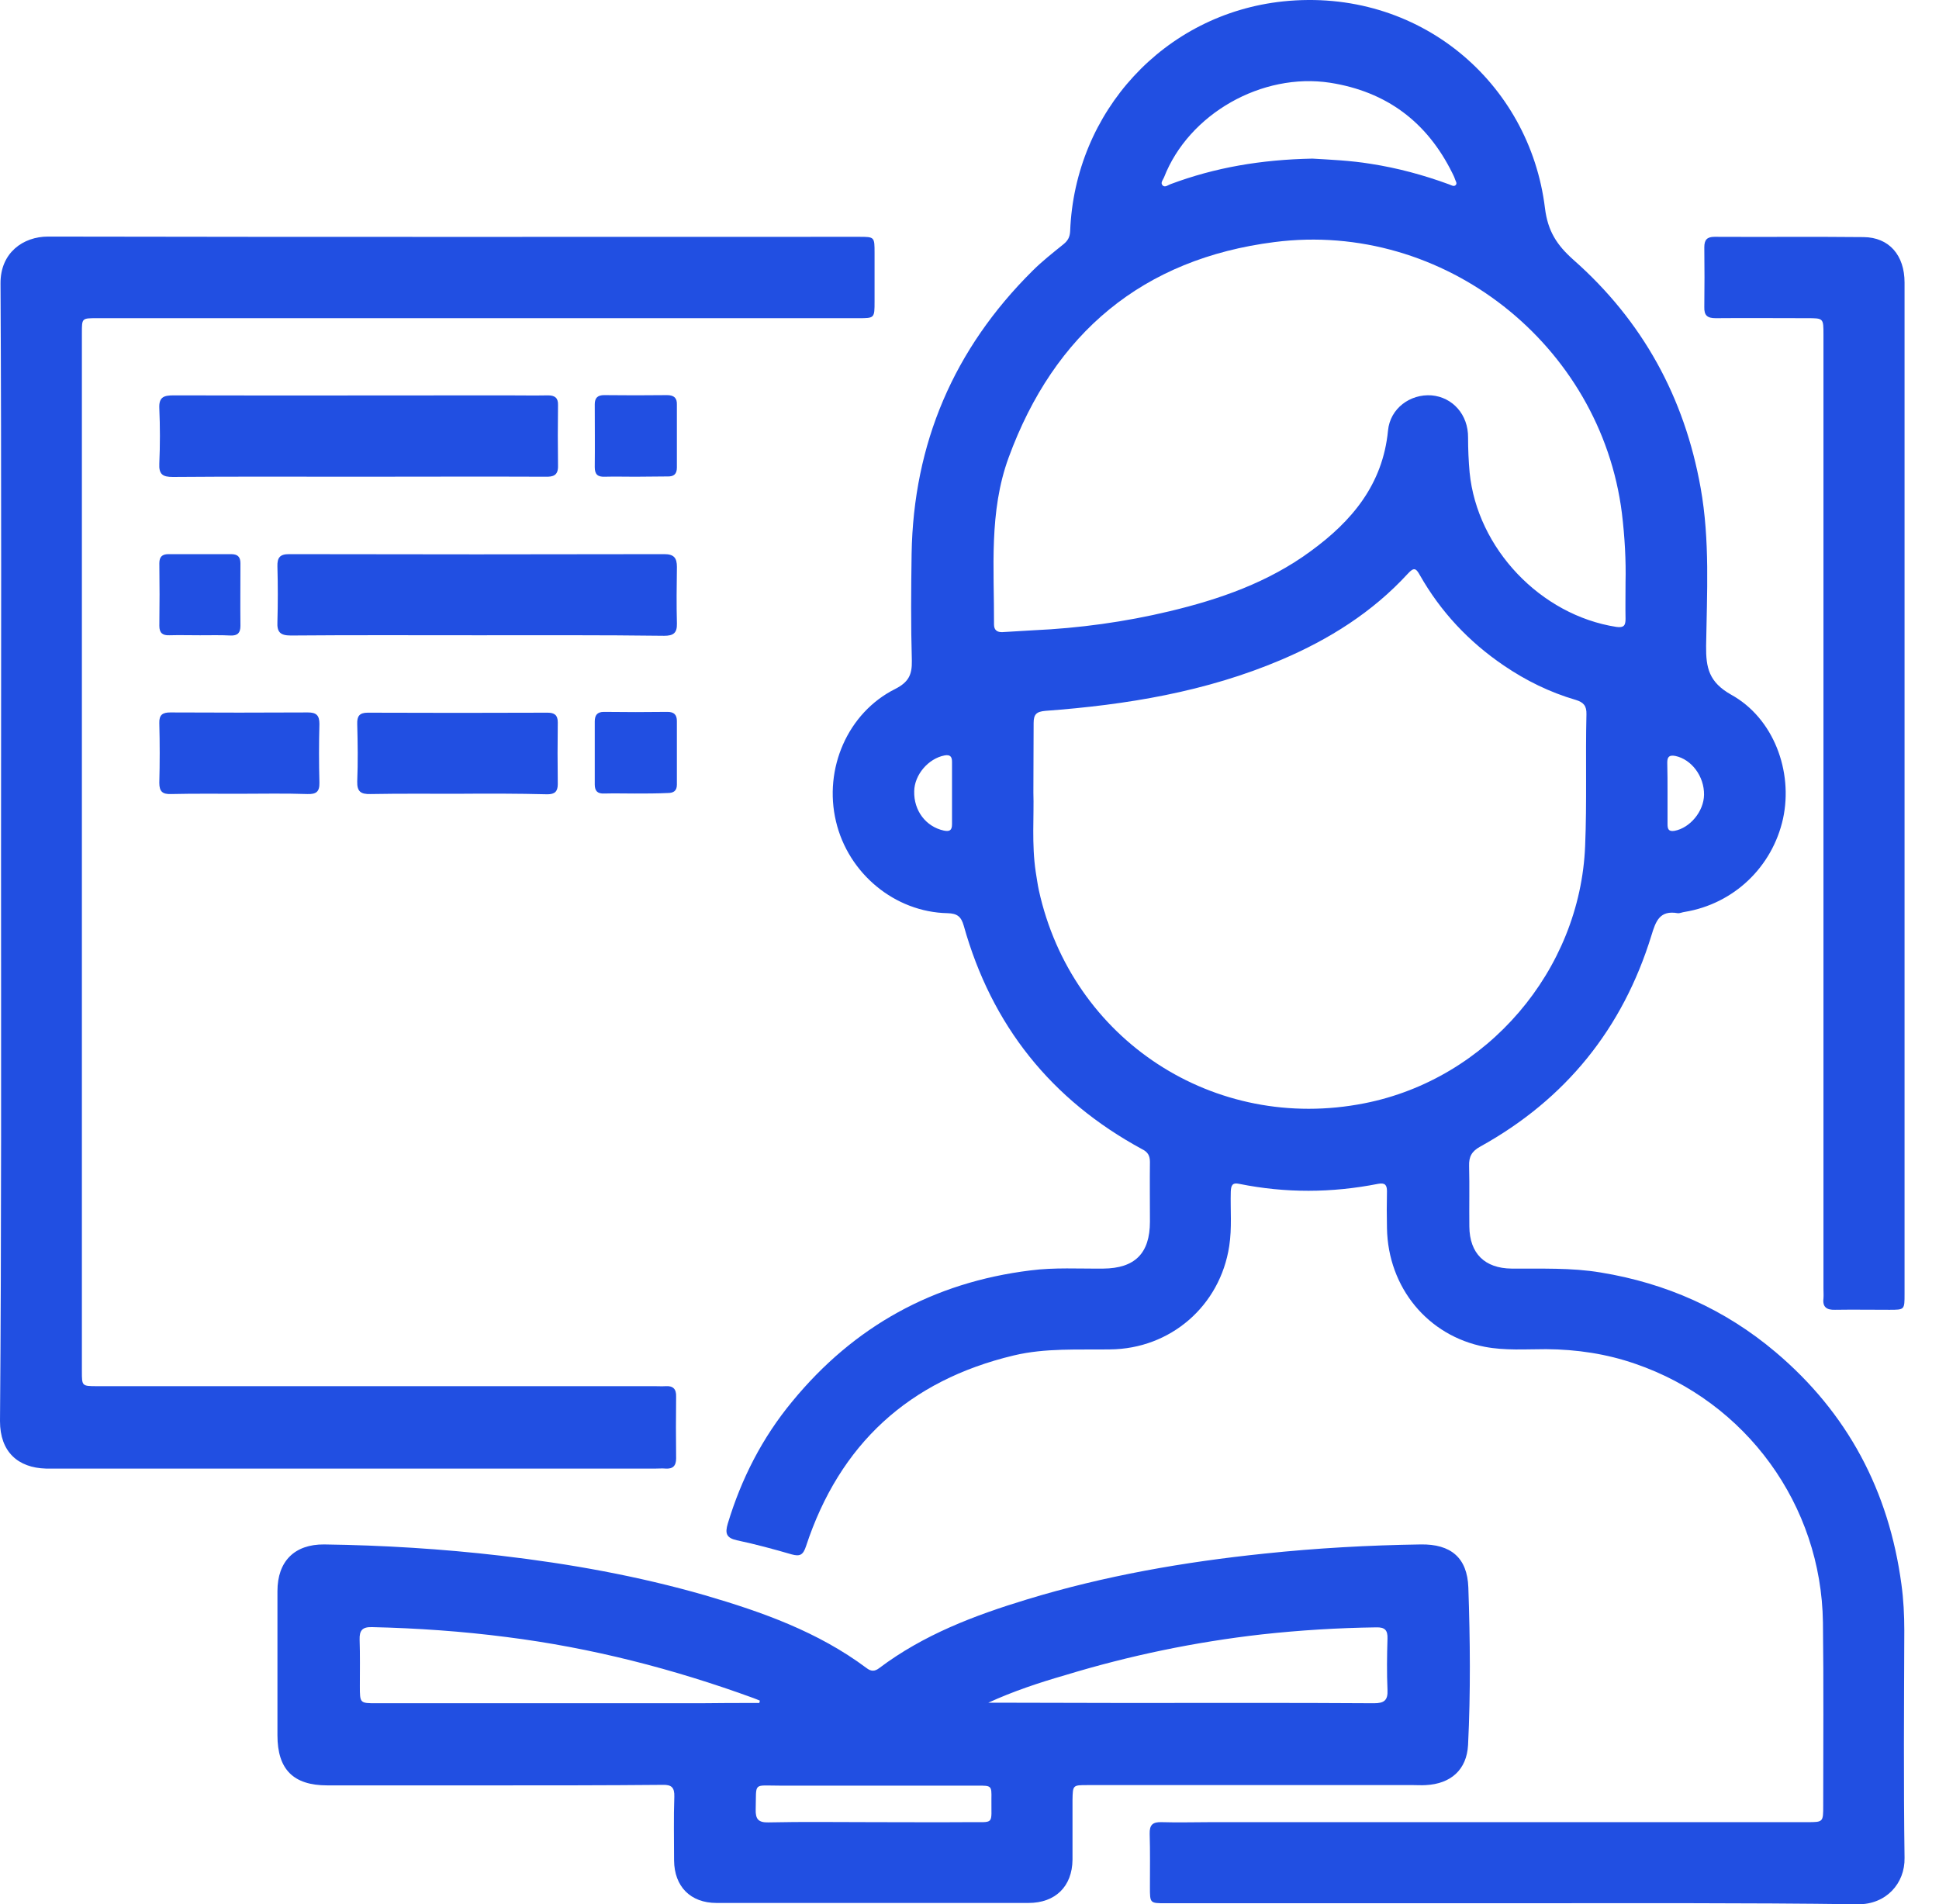
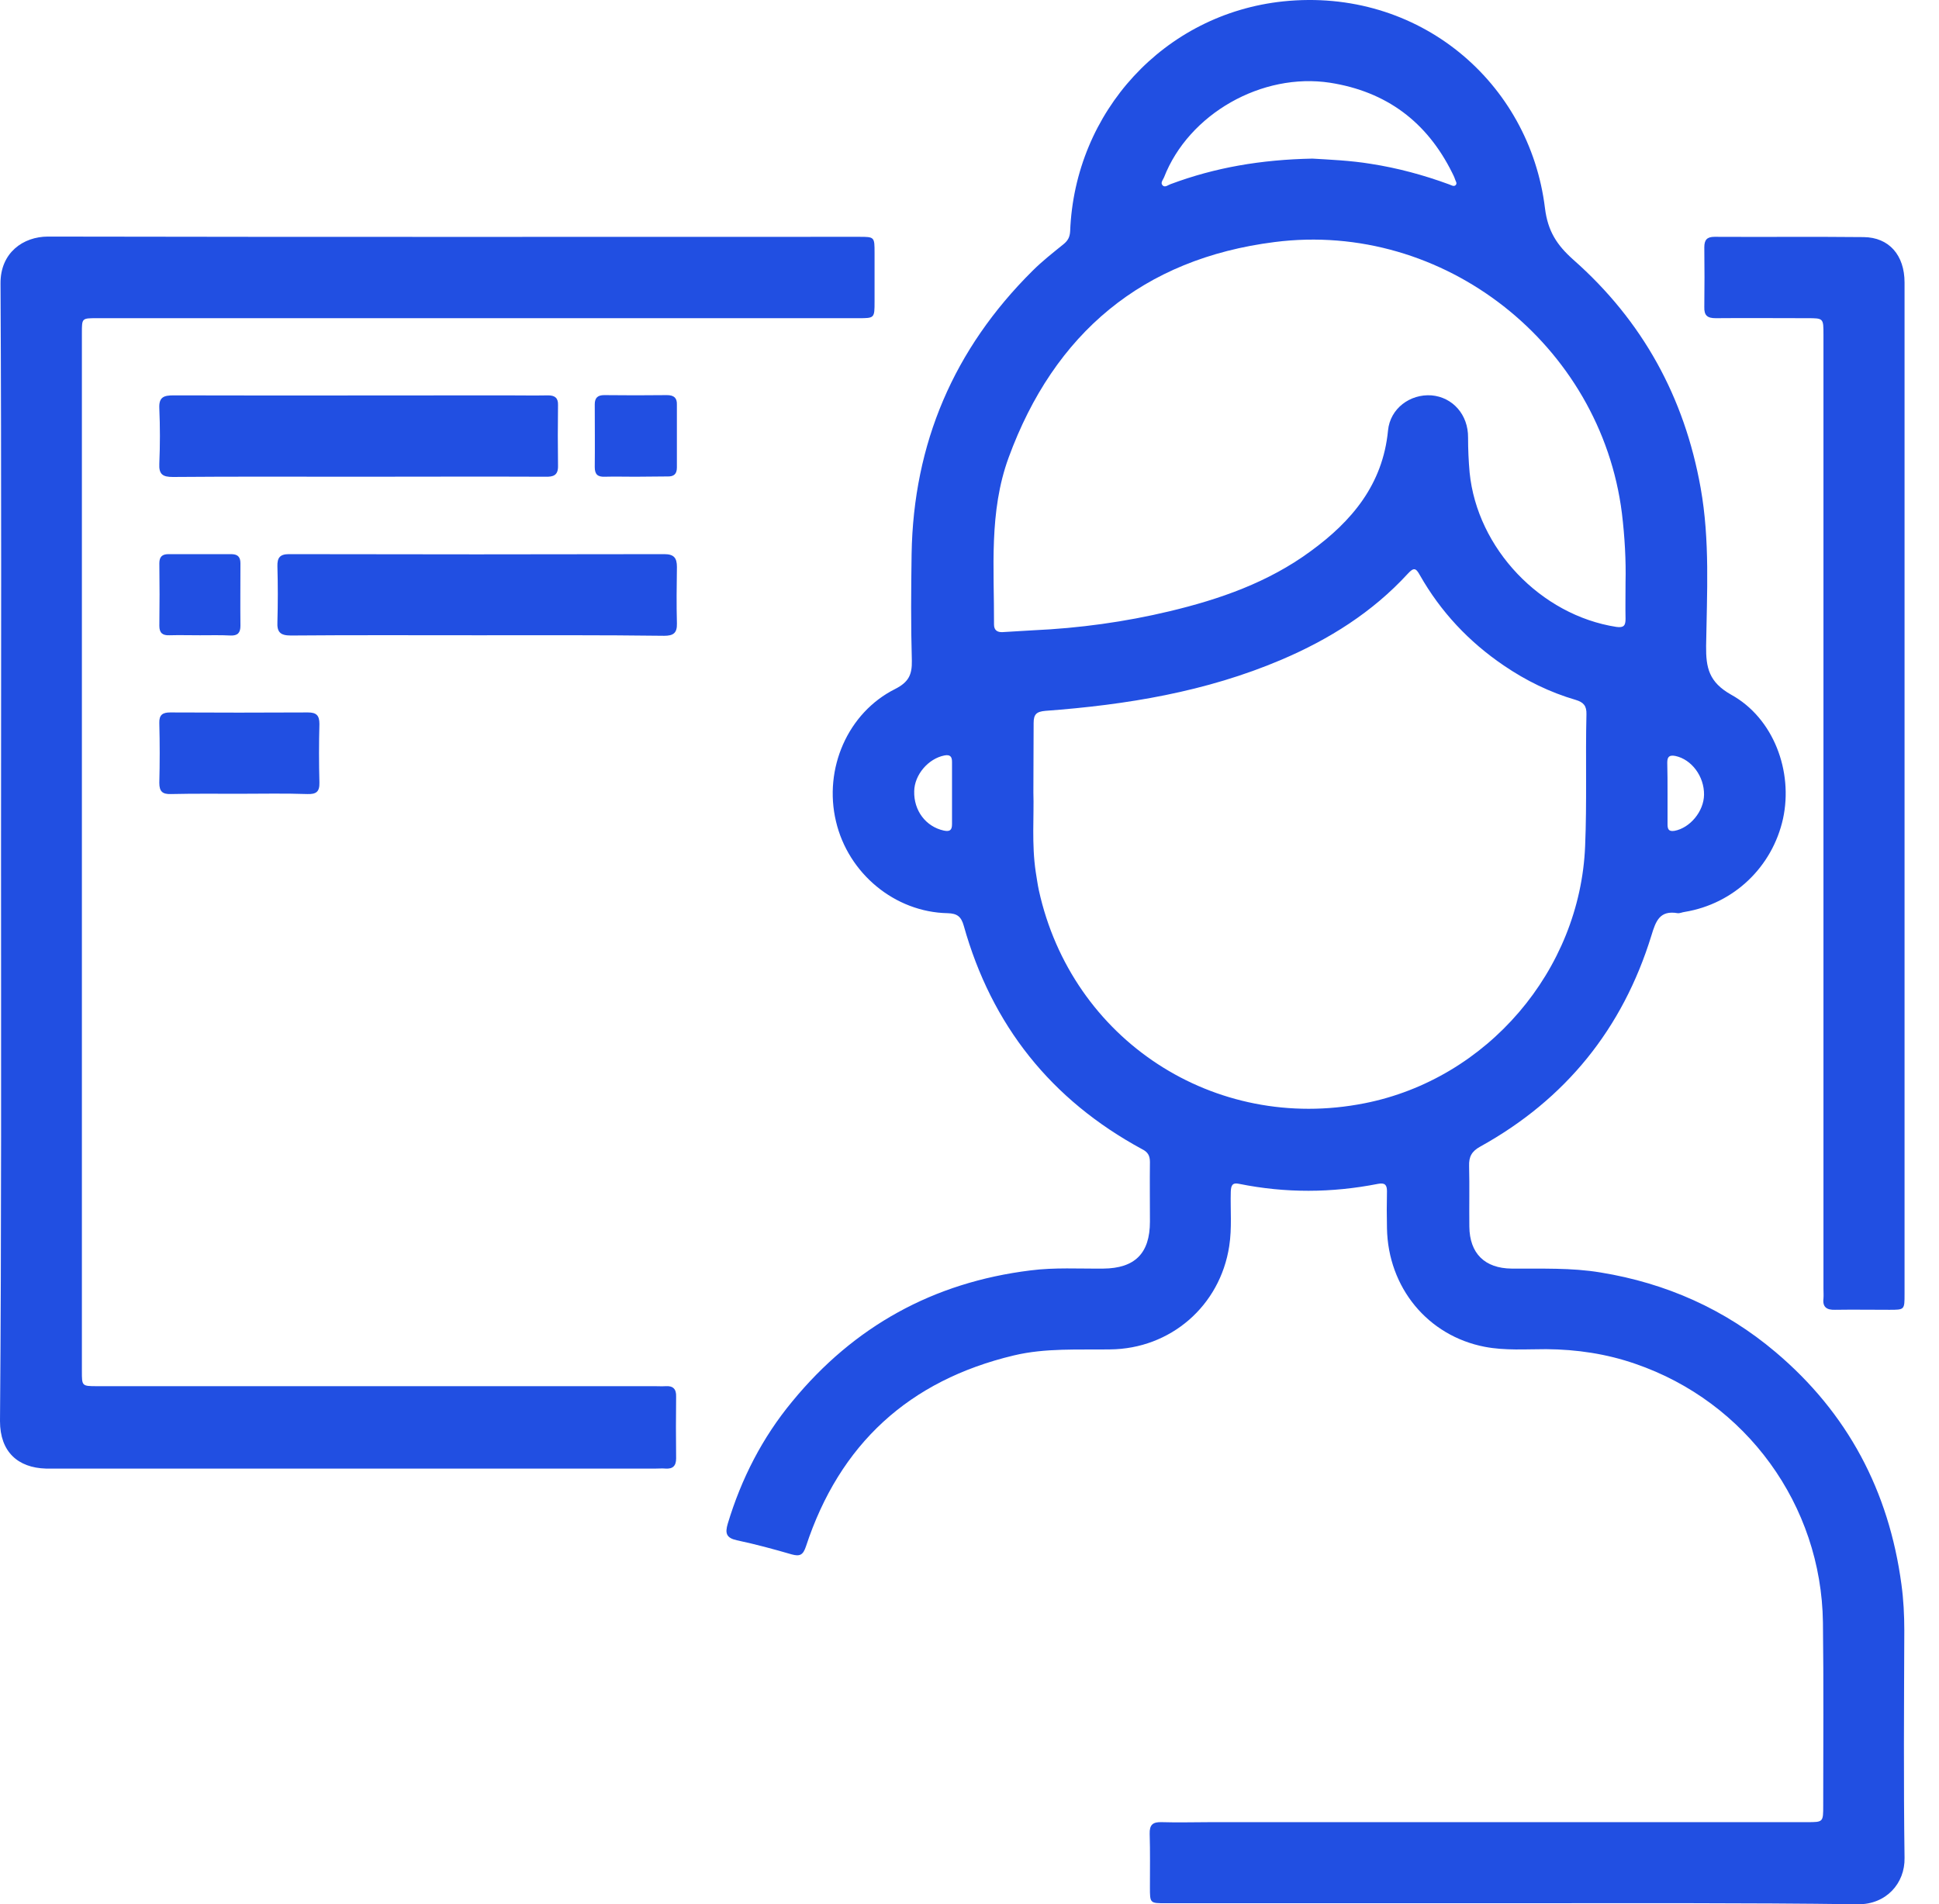
<svg xmlns="http://www.w3.org/2000/svg" width="56" height="55" viewBox="0 0 56 55" fill="none">
  <path d="M43.709 54.97C40.358 54.97 37.014 54.97 33.663 54.97C33.211 54.97 33.211 54.97 33.211 54.51C33.211 53.998 33.219 53.479 33.204 52.967C33.196 52.703 33.294 52.62 33.55 52.628C34.024 52.643 34.499 52.628 34.973 52.628C40.712 52.628 46.45 52.628 52.189 52.628C52.656 52.628 52.656 52.628 52.656 52.153C52.656 50.391 52.671 48.629 52.648 46.859C52.603 43.47 50.434 40.488 47.226 39.389C46.398 39.102 45.539 38.974 44.658 38.967C44.063 38.967 43.468 39.012 42.881 38.899C41.239 38.583 40.087 37.19 40.057 35.472C40.049 35.119 40.049 34.757 40.057 34.403C40.057 34.222 39.996 34.155 39.801 34.192C38.46 34.456 37.127 34.463 35.787 34.192C35.583 34.147 35.553 34.252 35.546 34.418C35.531 34.945 35.583 35.465 35.501 35.992C35.237 37.717 33.806 38.959 32.059 38.974C31.133 38.989 30.199 38.929 29.28 39.148C26.253 39.87 24.249 41.708 23.278 44.66C23.195 44.909 23.105 44.961 22.864 44.894C22.344 44.743 21.817 44.6 21.282 44.487C20.974 44.419 20.936 44.284 21.019 44.005C21.41 42.71 22.013 41.527 22.879 40.48C24.664 38.304 26.96 37.039 29.755 36.693C30.455 36.602 31.163 36.647 31.863 36.64C32.774 36.632 33.211 36.203 33.211 35.284C33.211 34.712 33.204 34.132 33.211 33.56C33.211 33.379 33.151 33.273 32.985 33.191C30.357 31.767 28.64 29.613 27.834 26.737C27.759 26.473 27.646 26.383 27.367 26.375C25.846 26.345 24.498 25.231 24.144 23.724C23.782 22.203 24.483 20.584 25.854 19.899C26.238 19.703 26.343 19.492 26.335 19.085C26.305 18.054 26.313 17.022 26.328 15.998C26.381 12.805 27.548 10.079 29.815 7.827C30.093 7.548 30.41 7.3 30.718 7.051C30.846 6.946 30.899 6.84 30.907 6.675C31.042 3.226 33.625 0.402 37.059 0.04C40.975 -0.367 44.176 2.375 44.62 6.012C44.703 6.682 44.967 7.081 45.441 7.503C47.437 9.265 48.649 11.472 49.116 14.092C49.387 15.606 49.297 17.135 49.274 18.656C49.267 19.289 49.357 19.703 49.997 20.064C51.225 20.742 51.79 22.279 51.496 23.642C51.187 25.042 50.073 26.104 48.657 26.338C48.589 26.345 48.514 26.383 48.453 26.375C47.934 26.285 47.821 26.601 47.693 27.023C46.864 29.711 45.215 31.752 42.753 33.115C42.504 33.251 42.421 33.409 42.429 33.673C42.444 34.26 42.429 34.84 42.436 35.427C42.444 36.203 42.881 36.632 43.656 36.64C44.515 36.647 45.381 36.61 46.232 36.753C48.122 37.062 49.817 37.815 51.278 39.05C53.364 40.812 54.553 43.064 54.915 45.76C54.975 46.196 54.998 46.648 54.998 47.093C54.99 49.284 54.975 51.475 55.005 53.659C55.02 54.398 54.471 55.008 53.657 55C50.351 54.955 47.03 54.97 43.709 54.97ZM29.845 22.889C29.867 23.566 29.792 24.38 29.913 25.185C29.943 25.359 29.965 25.539 30.003 25.713C30.952 30.035 35.071 32.724 39.409 31.865C42.956 31.165 45.637 28.024 45.78 24.432C45.833 23.167 45.788 21.895 45.818 20.629C45.825 20.388 45.735 20.283 45.509 20.215C44.763 19.997 44.071 19.658 43.43 19.221C42.421 18.536 41.608 17.67 41.005 16.608C40.892 16.404 40.832 16.382 40.659 16.57C39.635 17.685 38.385 18.468 37.007 19.055C34.83 19.982 32.533 20.358 30.191 20.531C29.935 20.554 29.852 20.629 29.852 20.885C29.852 21.503 29.845 22.128 29.845 22.889ZM46.947 16.811C46.962 16.201 46.925 15.508 46.842 14.823C46.232 9.958 41.698 6.366 36.811 6.991C33.008 7.473 30.447 9.619 29.129 13.219C28.557 14.785 28.715 16.42 28.708 18.039C28.708 18.204 28.806 18.265 28.956 18.257C29.25 18.242 29.551 18.219 29.845 18.204C31.17 18.144 32.488 17.963 33.776 17.655C35.229 17.308 36.63 16.819 37.85 15.922C39.04 15.056 39.936 13.995 40.087 12.436C40.147 11.796 40.727 11.374 41.344 11.419C41.954 11.472 42.406 11.976 42.399 12.639C42.399 12.978 42.414 13.309 42.444 13.648C42.662 15.84 44.492 17.768 46.684 18.107C46.902 18.137 46.947 18.061 46.947 17.873C46.94 17.549 46.947 17.218 46.947 16.811ZM37.903 4.581C38.392 4.611 38.995 4.634 39.59 4.732C40.365 4.852 41.118 5.056 41.856 5.327C41.917 5.349 41.992 5.402 42.045 5.342C42.09 5.289 42.037 5.229 42.022 5.176C42 5.108 41.969 5.048 41.939 4.988C41.209 3.519 40.042 2.646 38.415 2.39C36.449 2.088 34.333 3.286 33.618 5.123C33.588 5.199 33.497 5.289 33.588 5.364C33.655 5.417 33.738 5.342 33.806 5.319C35.094 4.837 36.419 4.611 37.903 4.581ZM27.495 22.919C27.495 22.61 27.495 22.301 27.495 22C27.495 21.849 27.435 21.789 27.277 21.819C26.81 21.91 26.411 22.376 26.403 22.851C26.388 23.416 26.742 23.875 27.254 23.988C27.427 24.026 27.495 23.98 27.495 23.807C27.495 23.506 27.495 23.212 27.495 22.919ZM48.16 22.911C48.16 23.205 48.16 23.506 48.16 23.8C48.16 23.935 48.182 24.026 48.363 23.996C48.807 23.913 49.207 23.438 49.214 22.956C49.222 22.422 48.853 21.932 48.386 21.834C48.197 21.797 48.152 21.872 48.152 22.03C48.16 22.316 48.16 22.61 48.16 22.911Z" fill="#214FE2" />
-   <path d="M14.204 51.566C12.622 51.566 11.033 51.566 9.452 51.566C8.473 51.566 8.013 51.106 8.013 50.12C8.013 48.734 8.013 47.349 8.013 45.955C8.013 45.097 8.503 44.6 9.362 44.607C11.063 44.63 12.765 44.735 14.452 44.931C16.456 45.165 18.429 45.519 20.364 46.076C22.013 46.558 23.625 47.13 25.026 48.177C25.154 48.275 25.259 48.282 25.395 48.177C26.675 47.213 28.143 46.656 29.657 46.196C31.901 45.511 34.198 45.112 36.525 44.871C38.024 44.713 39.522 44.63 41.029 44.607C41.902 44.592 42.377 44.991 42.407 45.85C42.459 47.364 42.474 48.877 42.399 50.398C42.361 51.114 41.902 51.521 41.179 51.558C41.059 51.566 40.938 51.558 40.825 51.558C37.685 51.558 34.545 51.558 31.404 51.558C30.983 51.558 30.983 51.558 30.975 51.987C30.975 52.56 30.975 53.14 30.975 53.712C30.967 54.488 30.478 54.962 29.702 54.962C26.697 54.962 23.7 54.962 20.695 54.962C19.942 54.962 19.475 54.488 19.468 53.735C19.468 53.117 19.453 52.507 19.475 51.89C19.483 51.626 19.393 51.543 19.137 51.551C17.495 51.566 15.853 51.566 14.204 51.566ZM21.93 49.186C21.938 49.163 21.938 49.141 21.945 49.118C21.885 49.096 21.825 49.066 21.757 49.043C19.445 48.2 17.073 47.59 14.626 47.281C13.338 47.115 12.05 47.025 10.747 46.995C10.469 46.987 10.378 47.085 10.386 47.356C10.401 47.8 10.393 48.245 10.393 48.697C10.393 49.194 10.393 49.194 10.875 49.194C13.985 49.194 17.096 49.194 20.206 49.194C20.778 49.186 21.358 49.186 21.93 49.186ZM28.543 49.178C28.633 49.178 28.716 49.178 28.806 49.178C30.026 49.178 31.238 49.186 32.459 49.186C34.868 49.186 37.271 49.178 39.681 49.194C39.974 49.194 40.087 49.111 40.072 48.809C40.05 48.312 40.057 47.823 40.072 47.326C40.08 47.085 39.997 46.995 39.748 47.002C38.641 47.017 37.534 47.085 36.435 47.206C34.514 47.424 32.624 47.816 30.772 48.38C30.011 48.599 29.265 48.847 28.543 49.178ZM25.214 52.628C26.133 52.628 27.059 52.635 27.978 52.628C28.738 52.62 28.625 52.726 28.633 51.957C28.64 51.573 28.633 51.573 28.234 51.573C26.321 51.573 24.408 51.573 22.503 51.573C21.735 51.573 21.848 51.468 21.825 52.259C21.817 52.537 21.9 52.643 22.194 52.635C23.196 52.613 24.205 52.628 25.214 52.628Z" fill="#214FE2" />
  <path d="M0.03 24.598C0.03 19.13 0.045 13.655 0.015 8.188C0.008 7.299 0.67 6.833 1.386 6.833C9.195 6.848 17.005 6.84 24.806 6.84C25.258 6.84 25.258 6.84 25.258 7.307C25.258 7.774 25.258 8.241 25.258 8.708C25.258 9.19 25.258 9.19 24.791 9.19C22.841 9.19 20.89 9.19 18.933 9.19C13.556 9.19 8.171 9.19 2.794 9.19C2.365 9.19 2.365 9.19 2.365 9.611C2.365 19.612 2.365 29.606 2.365 39.607C2.365 40.028 2.365 40.036 2.794 40.036C8.163 40.036 13.533 40.036 18.902 40.036C19.008 40.036 19.121 40.043 19.226 40.036C19.437 40.021 19.535 40.119 19.527 40.337C19.52 40.932 19.52 41.527 19.527 42.122C19.527 42.34 19.43 42.431 19.219 42.416C19.128 42.408 19.038 42.416 18.948 42.416C13.171 42.416 7.395 42.416 1.619 42.416C1.521 42.416 1.423 42.416 1.325 42.416C0.52 42.393 0 41.934 0 41.045C0.045 35.555 0.03 30.08 0.03 24.598Z" fill="#214FE2" />
  <path d="M55.005 22.753C55.005 27.625 55.005 32.498 55.005 37.378C55.005 37.83 55.005 37.83 54.569 37.83C54.041 37.83 53.522 37.822 52.995 37.83C52.761 37.837 52.633 37.754 52.663 37.506C52.671 37.408 52.663 37.31 52.663 37.212C52.663 28.032 52.663 18.845 52.663 9.664C52.663 9.19 52.663 9.19 52.196 9.19C51.315 9.19 50.434 9.182 49.553 9.19C49.312 9.19 49.214 9.115 49.222 8.866C49.229 8.294 49.229 7.714 49.222 7.142C49.222 6.931 49.297 6.84 49.515 6.84C50.954 6.848 52.392 6.833 53.823 6.848C54.561 6.855 55.005 7.375 55.005 8.158C55.005 13.031 55.005 17.888 55.005 22.753Z" fill="#214FE2" />
  <path d="M13.774 18.348C11.981 18.348 10.189 18.34 8.397 18.355C8.088 18.355 7.997 18.25 8.012 17.963C8.027 17.429 8.027 16.894 8.012 16.359C8.005 16.111 8.08 16.005 8.344 16.005C11.959 16.013 15.573 16.013 19.188 16.005C19.467 16.005 19.55 16.118 19.55 16.374C19.542 16.917 19.535 17.466 19.55 18.009C19.557 18.287 19.444 18.363 19.181 18.363C17.381 18.34 15.581 18.348 13.774 18.348Z" fill="#214FE2" />
  <path d="M10.34 13.769C8.555 13.769 6.778 13.761 4.993 13.776C4.699 13.776 4.586 13.701 4.601 13.392C4.624 12.857 4.624 12.323 4.601 11.788C4.586 11.464 4.737 11.419 5.015 11.419C8.216 11.427 11.409 11.419 14.61 11.419C15.016 11.419 15.423 11.427 15.83 11.419C16.025 11.419 16.123 11.494 16.116 11.698C16.108 12.285 16.108 12.865 16.116 13.452C16.123 13.731 15.98 13.776 15.747 13.769C13.947 13.761 12.139 13.769 10.34 13.769Z" fill="#214FE2" />
-   <path d="M13.224 22.926C12.381 22.926 11.537 22.919 10.701 22.934C10.423 22.941 10.31 22.866 10.317 22.572C10.34 22.015 10.332 21.465 10.317 20.908C10.31 20.689 10.378 20.584 10.619 20.584C12.351 20.591 14.083 20.591 15.815 20.584C16.011 20.584 16.109 20.652 16.109 20.863C16.101 21.458 16.101 22.052 16.109 22.647C16.109 22.866 16.018 22.941 15.807 22.941C14.949 22.919 14.083 22.919 13.224 22.926Z" fill="#214FE2" />
  <path d="M6.921 22.926C6.258 22.926 5.595 22.919 4.932 22.934C4.691 22.941 4.601 22.858 4.601 22.61C4.616 22.038 4.616 21.465 4.601 20.885C4.593 20.644 4.699 20.577 4.917 20.577C6.243 20.584 7.568 20.584 8.894 20.577C9.135 20.577 9.225 20.66 9.225 20.908C9.21 21.473 9.21 22.038 9.225 22.602C9.232 22.874 9.127 22.941 8.879 22.934C8.223 22.911 7.576 22.926 6.921 22.926Z" fill="#214FE2" />
  <path d="M18.352 13.769C18.058 13.769 17.757 13.761 17.463 13.769C17.26 13.776 17.177 13.701 17.177 13.49C17.184 12.888 17.177 12.285 17.177 11.675C17.177 11.487 17.267 11.412 17.448 11.412C18.05 11.419 18.653 11.419 19.263 11.412C19.466 11.412 19.557 11.495 19.549 11.69C19.549 12.293 19.549 12.895 19.549 13.505C19.549 13.694 19.459 13.769 19.27 13.761C18.962 13.761 18.653 13.769 18.352 13.769Z" fill="#214FE2" />
-   <path d="M18.337 22.919C18.043 22.919 17.742 22.911 17.448 22.919C17.26 22.926 17.177 22.851 17.177 22.655C17.177 22.053 17.177 21.45 17.177 20.84C17.177 20.659 17.245 20.561 17.441 20.561C18.05 20.569 18.668 20.569 19.278 20.561C19.466 20.561 19.549 20.644 19.549 20.825C19.549 21.435 19.549 22.053 19.549 22.663C19.549 22.836 19.459 22.904 19.286 22.904C18.969 22.919 18.653 22.919 18.337 22.919Z" fill="#214FE2" />
  <path d="M5.777 18.348C5.484 18.348 5.182 18.34 4.889 18.348C4.693 18.355 4.602 18.28 4.602 18.076C4.61 17.474 4.61 16.871 4.602 16.269C4.602 16.081 4.685 16.005 4.866 16.005C5.468 16.005 6.071 16.005 6.673 16.005C6.862 16.005 6.944 16.081 6.944 16.269C6.944 16.871 6.937 17.474 6.944 18.076C6.944 18.28 6.862 18.363 6.658 18.355C6.372 18.34 6.078 18.348 5.777 18.348Z" fill="#214FE2" />
</svg>